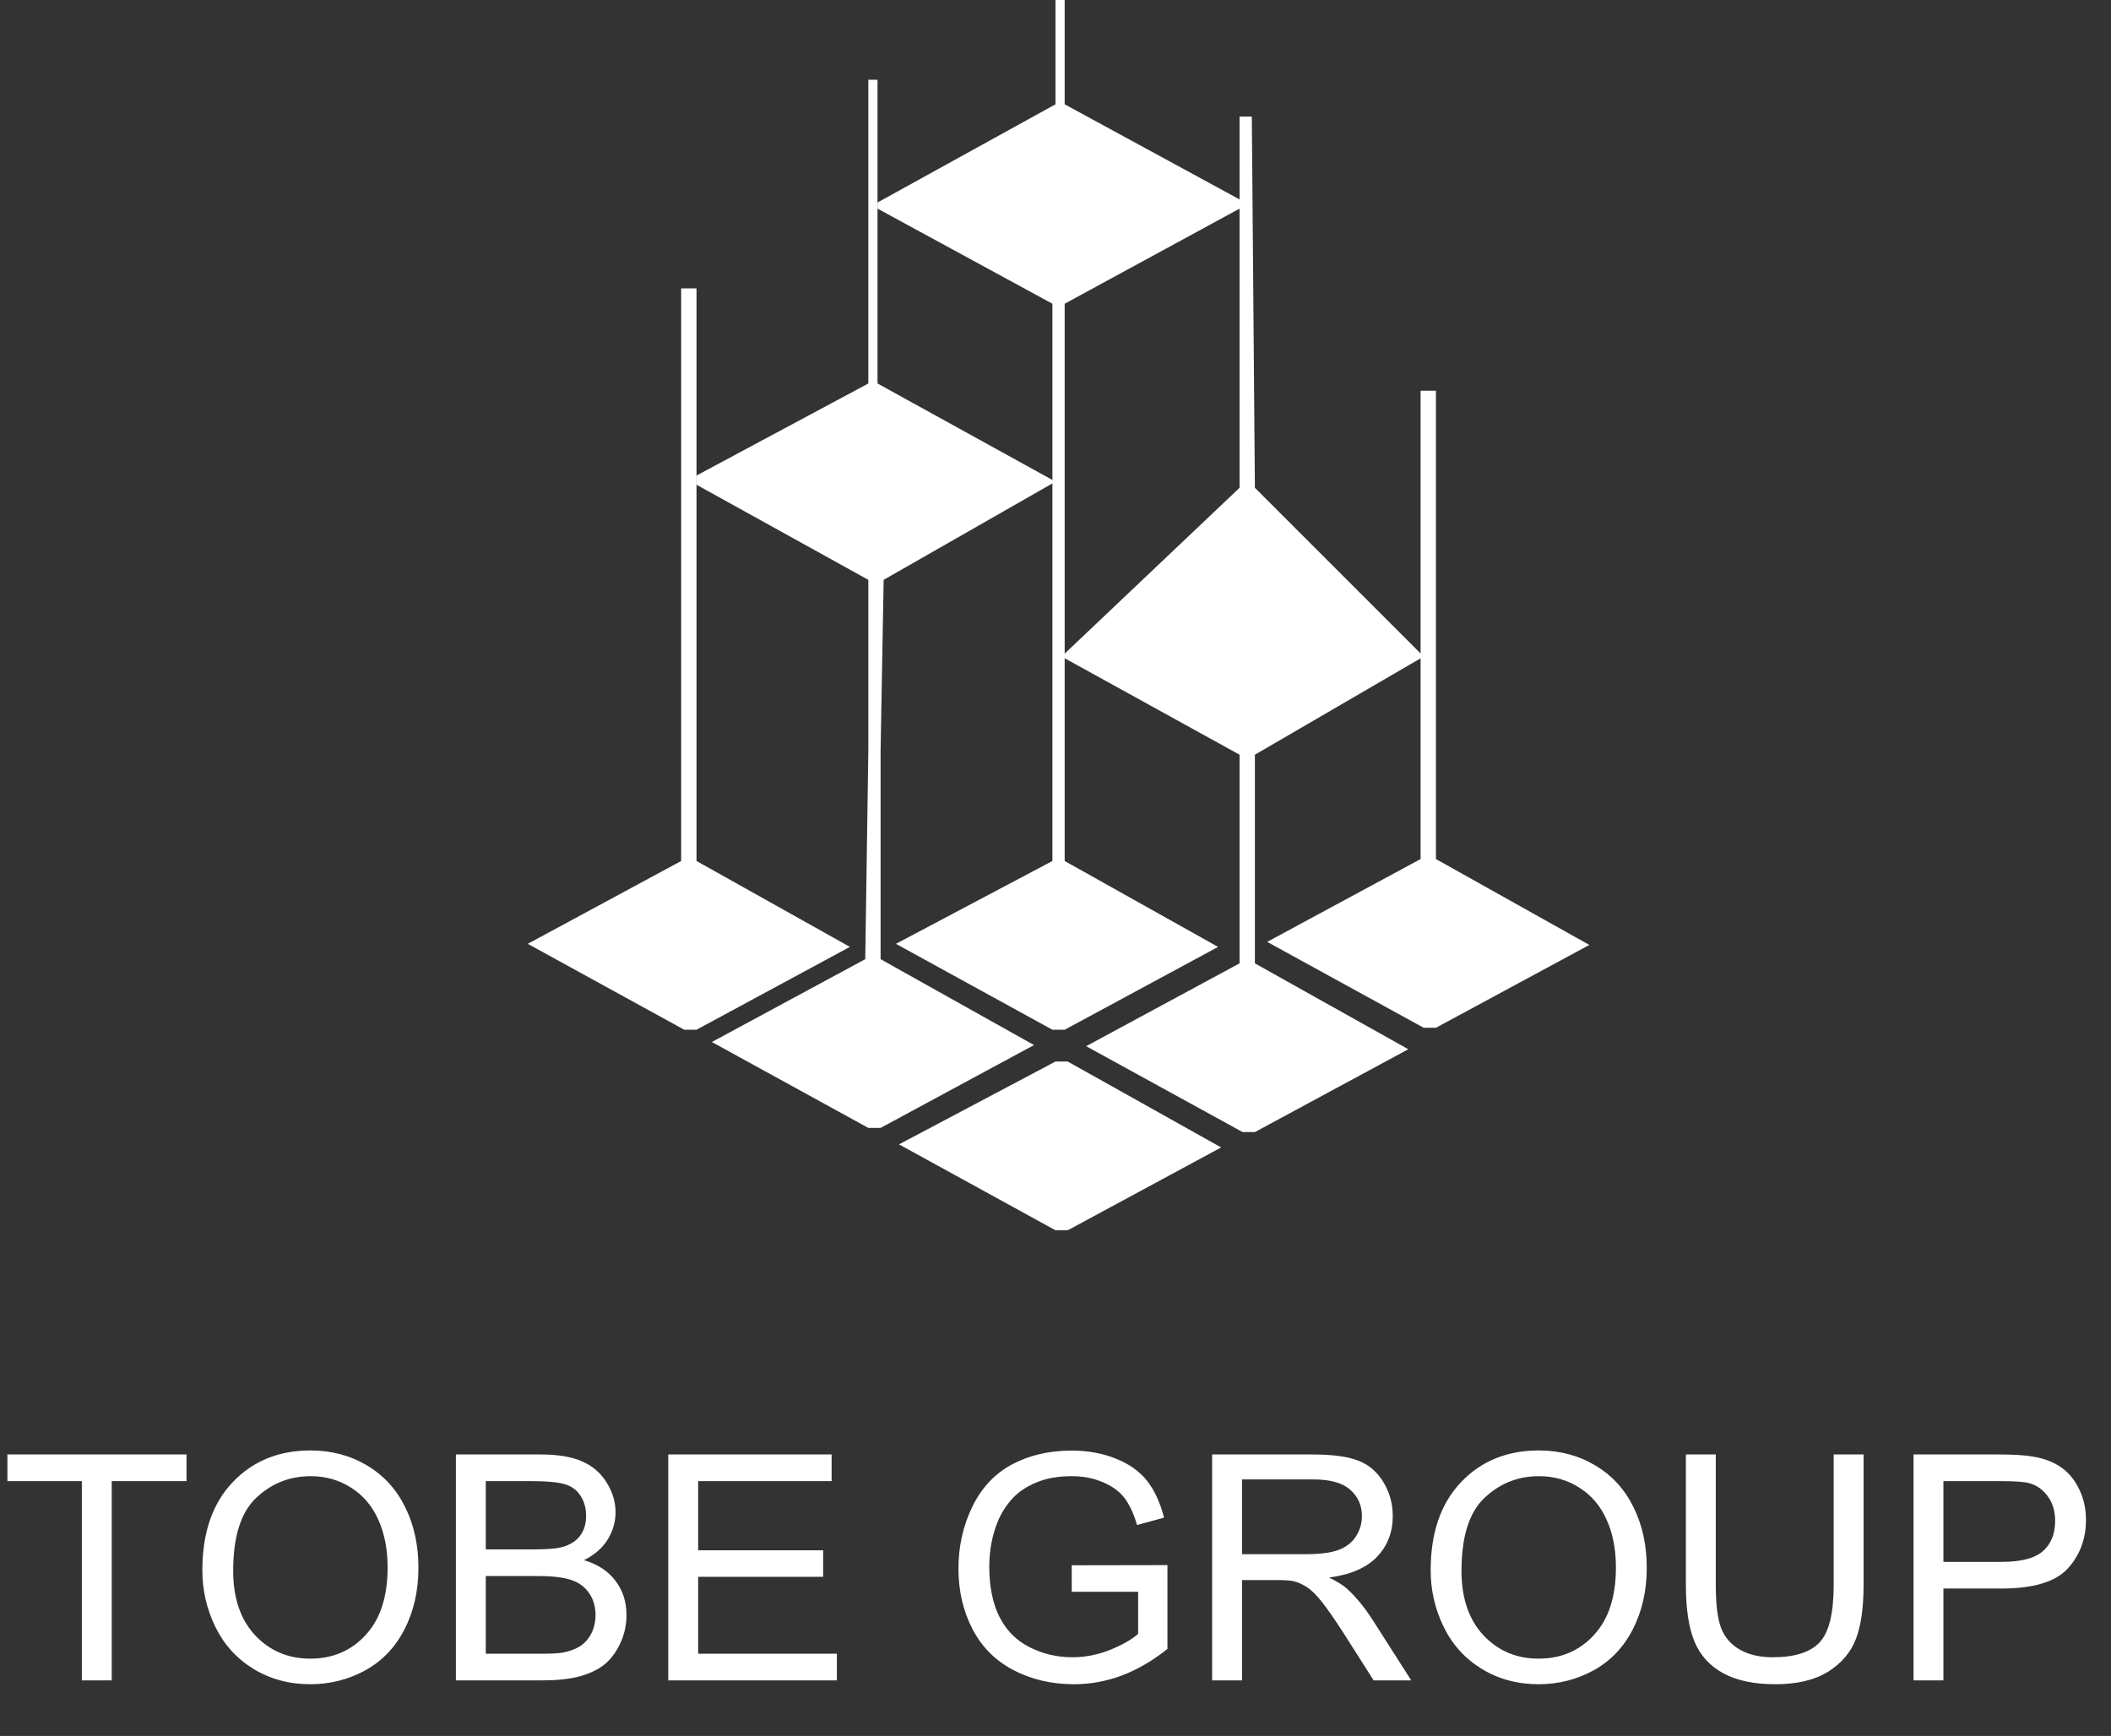
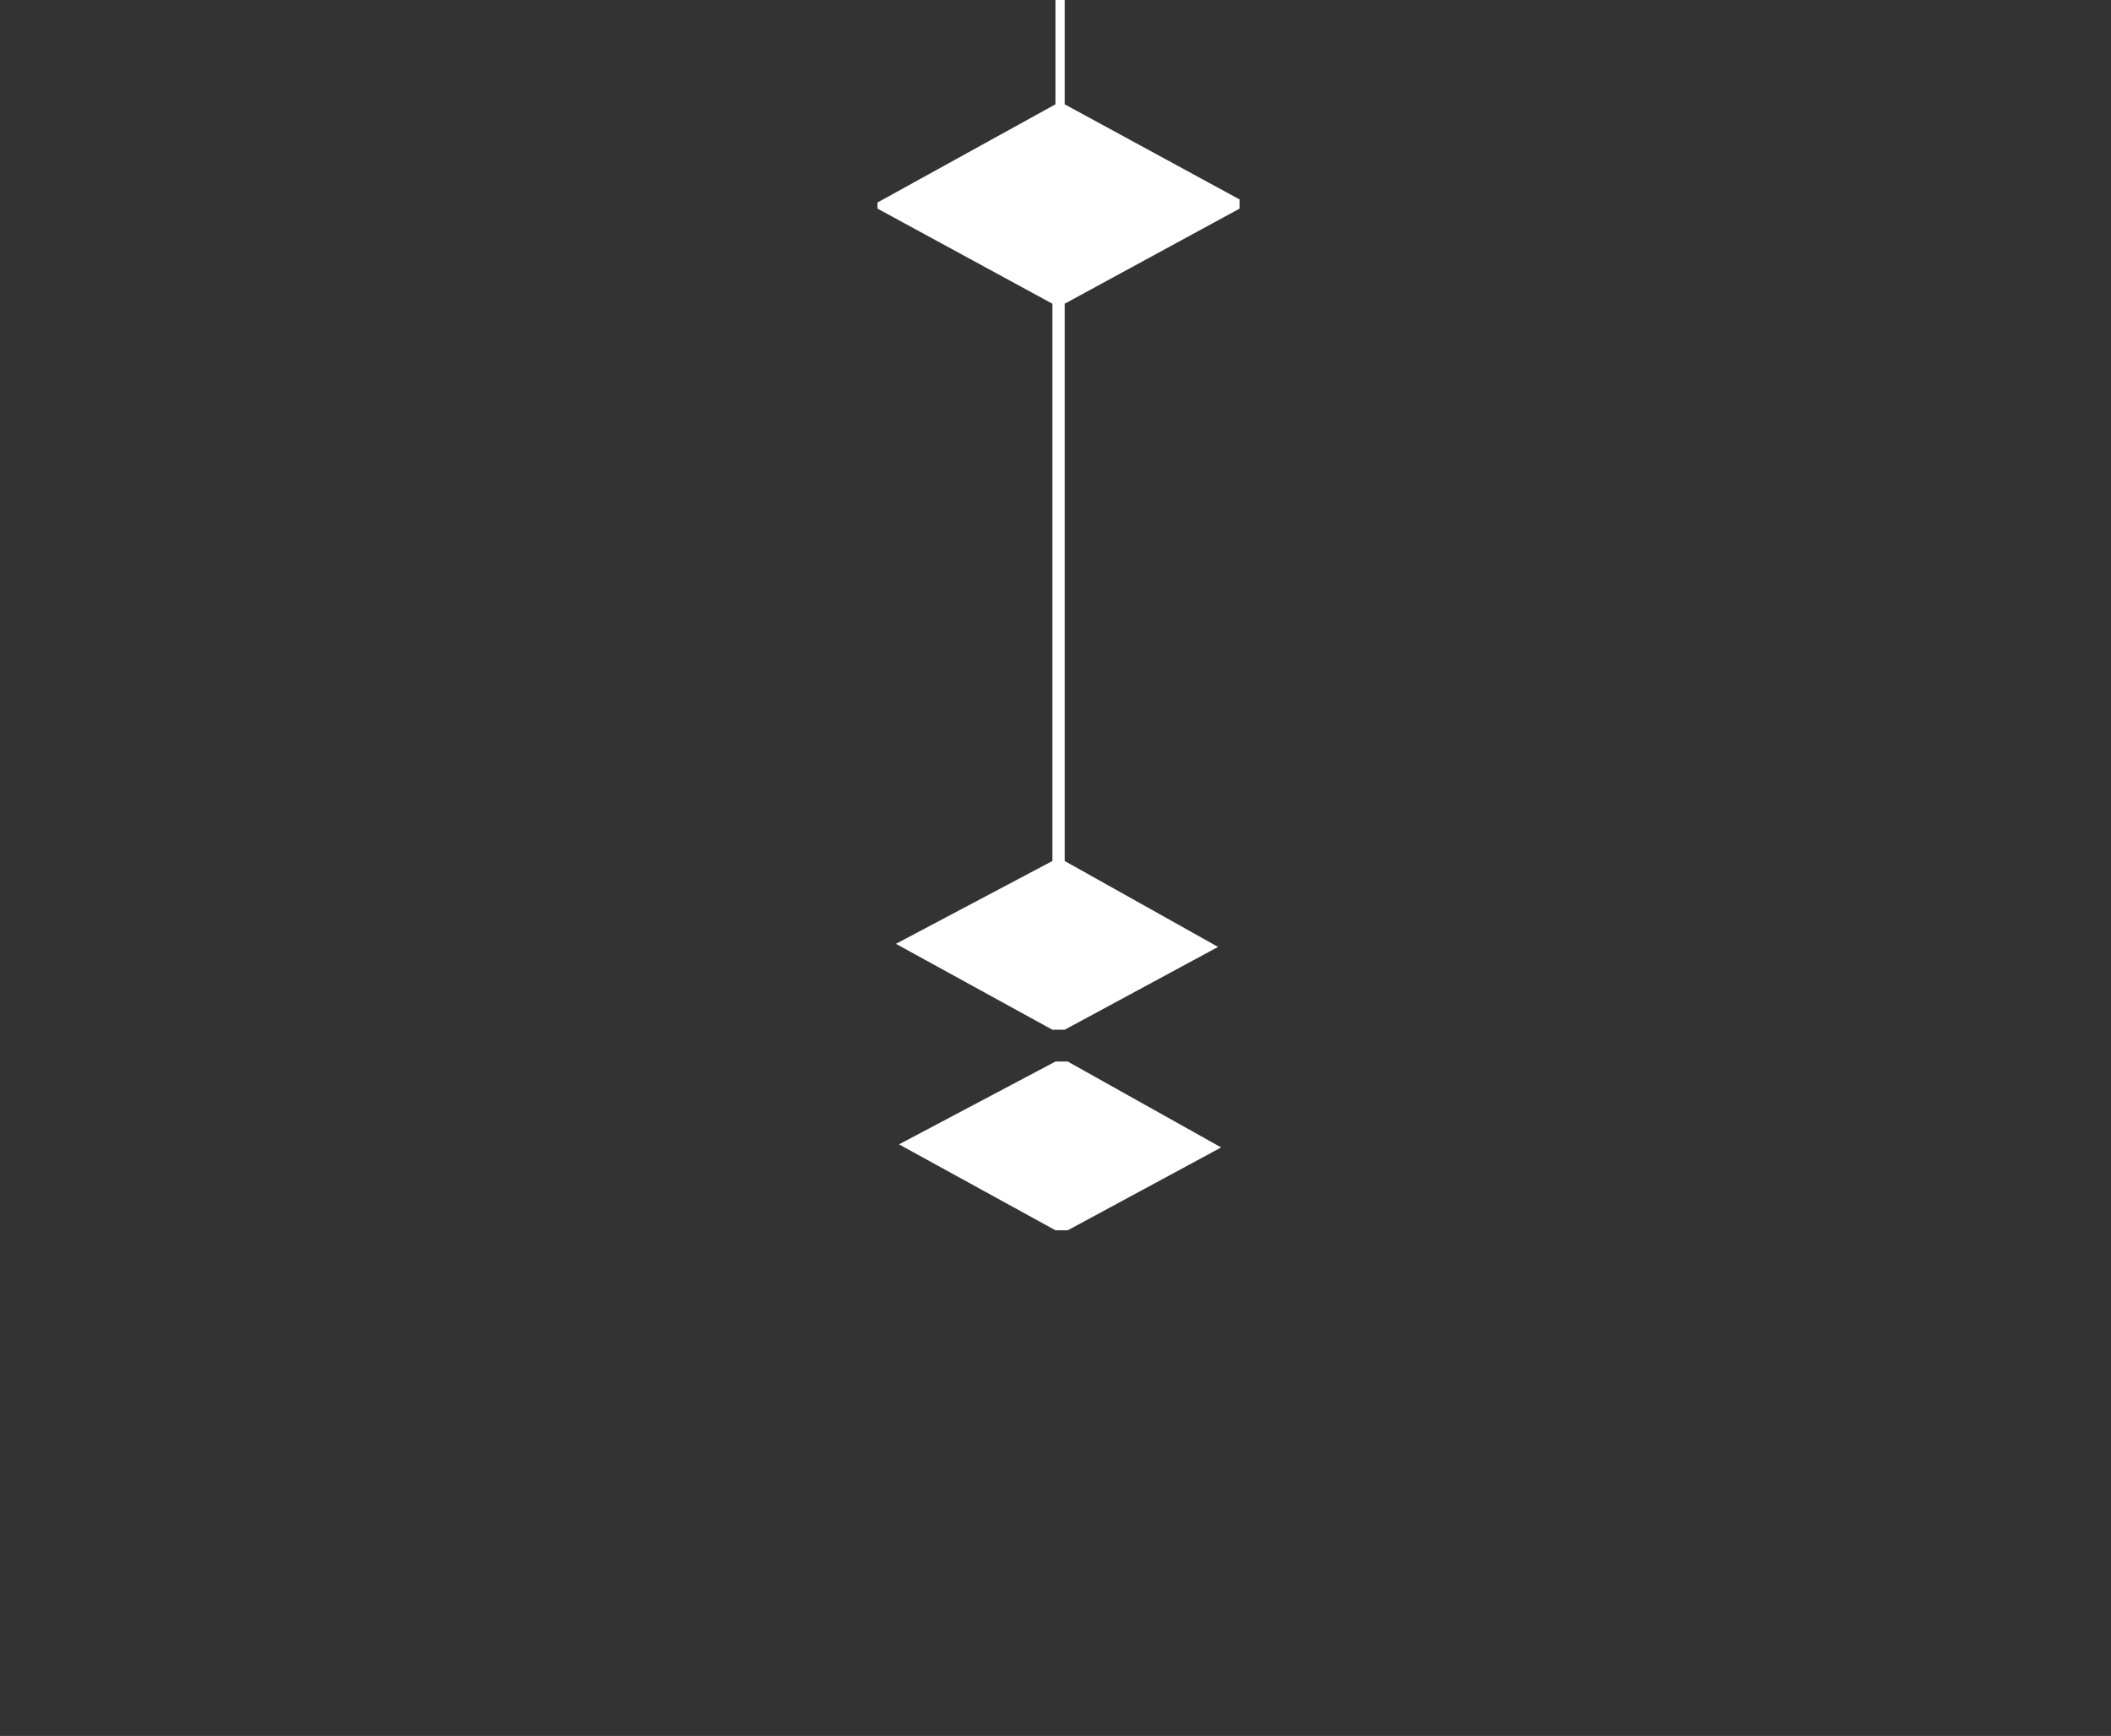
<svg xmlns="http://www.w3.org/2000/svg" width="152" height="125" viewBox="0 0 152 125" fill="none">
  <rect x="0" y="0" width="152" height="125" fill="#333333" stroke="none" />
  <path d="M75.998 76.439L64.731 82.403L75.998 88.589H76.882L87.928 82.624L76.882 76.439H75.998Z" fill="white" />
-   <path d="M89.253 69.368L78.207 75.333L89.474 81.518H90.357L101.403 75.553L90.357 69.368V54.345L102.508 47.276L90.357 35.126L90.136 8.395H89.253V35.126L76.439 47.276L89.253 54.345V69.368Z" fill="white" />
-   <path d="M102.288 61.857L91.242 67.822L102.509 74.007H103.393L114.439 68.042L103.393 61.857V46.834V28.136H102.288V46.834V61.857Z" fill="white" />
-   <path d="M62.302 69.067L51.256 75.032L62.523 81.218H63.406L74.452 75.253L63.406 69.067V54.045L63.627 41.753L75.999 34.683L63.185 27.614V5.743H62.523V27.614L50.151 34.242V34.904L62.523 41.753V54.045L62.302 69.067Z" fill="white" />
-   <path d="M49.046 61.998L38 67.963L49.267 74.148H50.151L61.196 68.183L50.151 61.998V46.975V20.766H49.046V46.975V61.998Z" fill="white" />
  <path d="M75.777 61.998L64.51 67.963L75.777 74.149H76.661L87.706 68.184L76.661 61.998V46.976V21.871L89.253 15.022V14.36L76.661 7.511V0H75.998V7.511L63.185 14.581V15.022L75.777 21.871V47.083V61.998Z" fill="white" />
-   <path d="M5.893 121V106.652H0.533V104.732H13.427V106.652H8.045V121H5.893ZM14.57 113.077C14.57 110.376 15.295 108.264 16.745 106.74C18.195 105.209 20.067 104.443 22.36 104.443C23.862 104.443 25.216 104.802 26.422 105.52C27.628 106.237 28.545 107.24 29.174 108.527C29.81 109.807 30.128 111.261 30.128 112.888C30.128 114.538 29.796 116.014 29.13 117.316C28.464 118.618 27.521 119.605 26.3 120.279C25.079 120.945 23.762 121.277 22.349 121.277C20.818 121.277 19.449 120.908 18.244 120.168C17.038 119.428 16.124 118.418 15.502 117.138C14.881 115.858 14.57 114.505 14.57 113.077ZM16.79 113.11C16.79 115.07 17.315 116.617 18.366 117.749C19.424 118.873 20.748 119.435 22.338 119.435C23.959 119.435 25.29 118.866 26.333 117.726C27.384 116.587 27.909 114.971 27.909 112.877C27.909 111.553 27.683 110.399 27.232 109.415C26.788 108.423 26.134 107.658 25.268 107.118C24.41 106.57 23.444 106.296 22.372 106.296C20.848 106.296 19.534 106.822 18.432 107.872C17.337 108.915 16.79 110.661 16.79 113.11ZM32.825 121V104.732H38.928C40.171 104.732 41.166 104.898 41.913 105.231C42.668 105.557 43.256 106.063 43.678 106.751C44.107 107.432 44.322 108.146 44.322 108.893C44.322 109.589 44.133 110.243 43.755 110.857C43.378 111.471 42.809 111.967 42.047 112.344C43.031 112.633 43.785 113.125 44.31 113.82C44.843 114.516 45.109 115.337 45.109 116.284C45.109 117.046 44.947 117.756 44.621 118.414C44.303 119.065 43.907 119.568 43.434 119.924C42.96 120.279 42.365 120.549 41.647 120.734C40.937 120.911 40.064 121 39.028 121H32.825ZM34.978 111.568H38.495C39.45 111.568 40.134 111.505 40.548 111.379C41.096 111.216 41.507 110.946 41.78 110.569C42.061 110.192 42.202 109.718 42.202 109.148C42.202 108.608 42.072 108.135 41.814 107.728C41.555 107.314 41.185 107.033 40.704 106.885C40.223 106.729 39.398 106.652 38.229 106.652H34.978V111.568ZM34.978 119.08H39.028C39.724 119.08 40.212 119.054 40.493 119.003C40.989 118.914 41.403 118.766 41.736 118.559C42.069 118.352 42.343 118.052 42.557 117.66C42.772 117.26 42.879 116.802 42.879 116.284C42.879 115.677 42.724 115.152 42.413 114.708C42.102 114.257 41.669 113.942 41.114 113.765C40.567 113.58 39.775 113.487 38.74 113.487H34.978V119.08ZM48.117 121V104.732H59.88V106.652H50.27V111.634H59.269V113.543H50.27V119.08H60.257V121H48.117ZM77.169 114.619V112.711L84.06 112.699V118.736C83.002 119.58 81.911 120.216 80.786 120.645C79.662 121.067 78.508 121.277 77.324 121.277C75.726 121.277 74.272 120.937 72.963 120.257C71.661 119.568 70.677 118.577 70.011 117.283C69.345 115.988 69.012 114.542 69.012 112.944C69.012 111.36 69.342 109.884 70 108.516C70.666 107.14 71.62 106.119 72.863 105.453C74.106 104.787 75.537 104.454 77.157 104.454C78.334 104.454 79.395 104.647 80.342 105.031C81.297 105.409 82.044 105.938 82.584 106.618C83.124 107.299 83.535 108.187 83.816 109.282L81.874 109.814C81.63 108.986 81.326 108.335 80.964 107.861C80.601 107.388 80.084 107.01 79.41 106.729C78.737 106.441 77.99 106.296 77.169 106.296C76.185 106.296 75.334 106.448 74.616 106.751C73.899 107.047 73.318 107.439 72.874 107.928C72.438 108.416 72.097 108.952 71.853 109.537C71.439 110.543 71.232 111.634 71.232 112.81C71.232 114.26 71.48 115.474 71.975 116.45C72.478 117.427 73.207 118.152 74.161 118.625C75.116 119.099 76.129 119.335 77.202 119.335C78.134 119.335 79.044 119.158 79.932 118.803C80.82 118.44 81.493 118.056 81.951 117.649V114.619H77.169ZM87.278 121V104.732H94.491C95.941 104.732 97.043 104.88 97.798 105.176C98.553 105.464 99.156 105.978 99.607 106.718C100.058 107.458 100.284 108.275 100.284 109.171C100.284 110.325 99.91 111.298 99.163 112.089C98.416 112.881 97.262 113.384 95.701 113.598C96.27 113.872 96.703 114.142 96.999 114.408C97.628 114.985 98.223 115.707 98.786 116.572L101.615 121H98.908L96.755 117.615C96.126 116.639 95.608 115.892 95.201 115.374C94.794 114.856 94.428 114.493 94.103 114.286C93.785 114.079 93.459 113.935 93.126 113.854C92.882 113.802 92.483 113.776 91.928 113.776H89.431V121H87.278ZM89.431 111.912H94.058C95.042 111.912 95.812 111.812 96.367 111.612C96.921 111.405 97.343 111.079 97.632 110.635C97.92 110.184 98.064 109.696 98.064 109.171C98.064 108.401 97.783 107.769 97.221 107.273C96.666 106.777 95.786 106.529 94.58 106.529H89.431V111.912ZM103.014 113.077C103.014 110.376 103.739 108.264 105.189 106.74C106.639 105.209 108.51 104.443 110.804 104.443C112.305 104.443 113.659 104.802 114.865 105.52C116.071 106.237 116.988 107.24 117.617 108.527C118.253 109.807 118.572 111.261 118.572 112.888C118.572 114.538 118.239 116.014 117.573 117.316C116.907 118.618 115.964 119.605 114.743 120.279C113.522 120.945 112.206 121.277 110.793 121.277C109.261 121.277 107.893 120.908 106.687 120.168C105.481 119.428 104.567 118.418 103.946 117.138C103.324 115.858 103.014 114.505 103.014 113.077ZM105.233 113.11C105.233 115.07 105.758 116.617 106.809 117.749C107.867 118.873 109.191 119.435 110.782 119.435C112.402 119.435 113.733 118.866 114.776 117.726C115.827 116.587 116.352 114.971 116.352 112.877C116.352 111.553 116.127 110.399 115.675 109.415C115.231 108.423 114.577 107.658 113.711 107.118C112.853 106.57 111.888 106.296 110.815 106.296C109.291 106.296 107.978 106.822 106.875 107.872C105.78 108.915 105.233 110.661 105.233 113.11ZM132.032 104.732H134.185V114.131C134.185 115.766 134 117.064 133.63 118.026C133.26 118.988 132.591 119.772 131.622 120.379C130.66 120.978 129.395 121.277 127.827 121.277C126.303 121.277 125.056 121.015 124.087 120.49C123.118 119.964 122.426 119.206 122.012 118.215C121.597 117.216 121.39 115.855 121.39 114.131V104.732H123.543V114.12C123.543 115.533 123.673 116.576 123.931 117.249C124.198 117.915 124.649 118.429 125.285 118.792C125.929 119.154 126.713 119.335 127.638 119.335C129.221 119.335 130.349 118.977 131.022 118.259C131.696 117.541 132.032 116.162 132.032 114.12V104.732ZM137.781 121V104.732H143.917C144.997 104.732 145.822 104.784 146.392 104.887C147.191 105.02 147.86 105.276 148.4 105.653C148.94 106.023 149.373 106.544 149.699 107.218C150.032 107.891 150.198 108.631 150.198 109.437C150.198 110.82 149.758 111.993 148.878 112.955C147.997 113.909 146.407 114.386 144.106 114.386H139.933V121H137.781ZM139.933 112.466H144.139C145.53 112.466 146.518 112.207 147.102 111.69C147.686 111.172 147.979 110.443 147.979 109.503C147.979 108.823 147.805 108.242 147.457 107.761C147.117 107.273 146.666 106.951 146.103 106.796C145.741 106.7 145.071 106.652 144.095 106.652H139.933V112.466Z" fill="white" />
</svg>